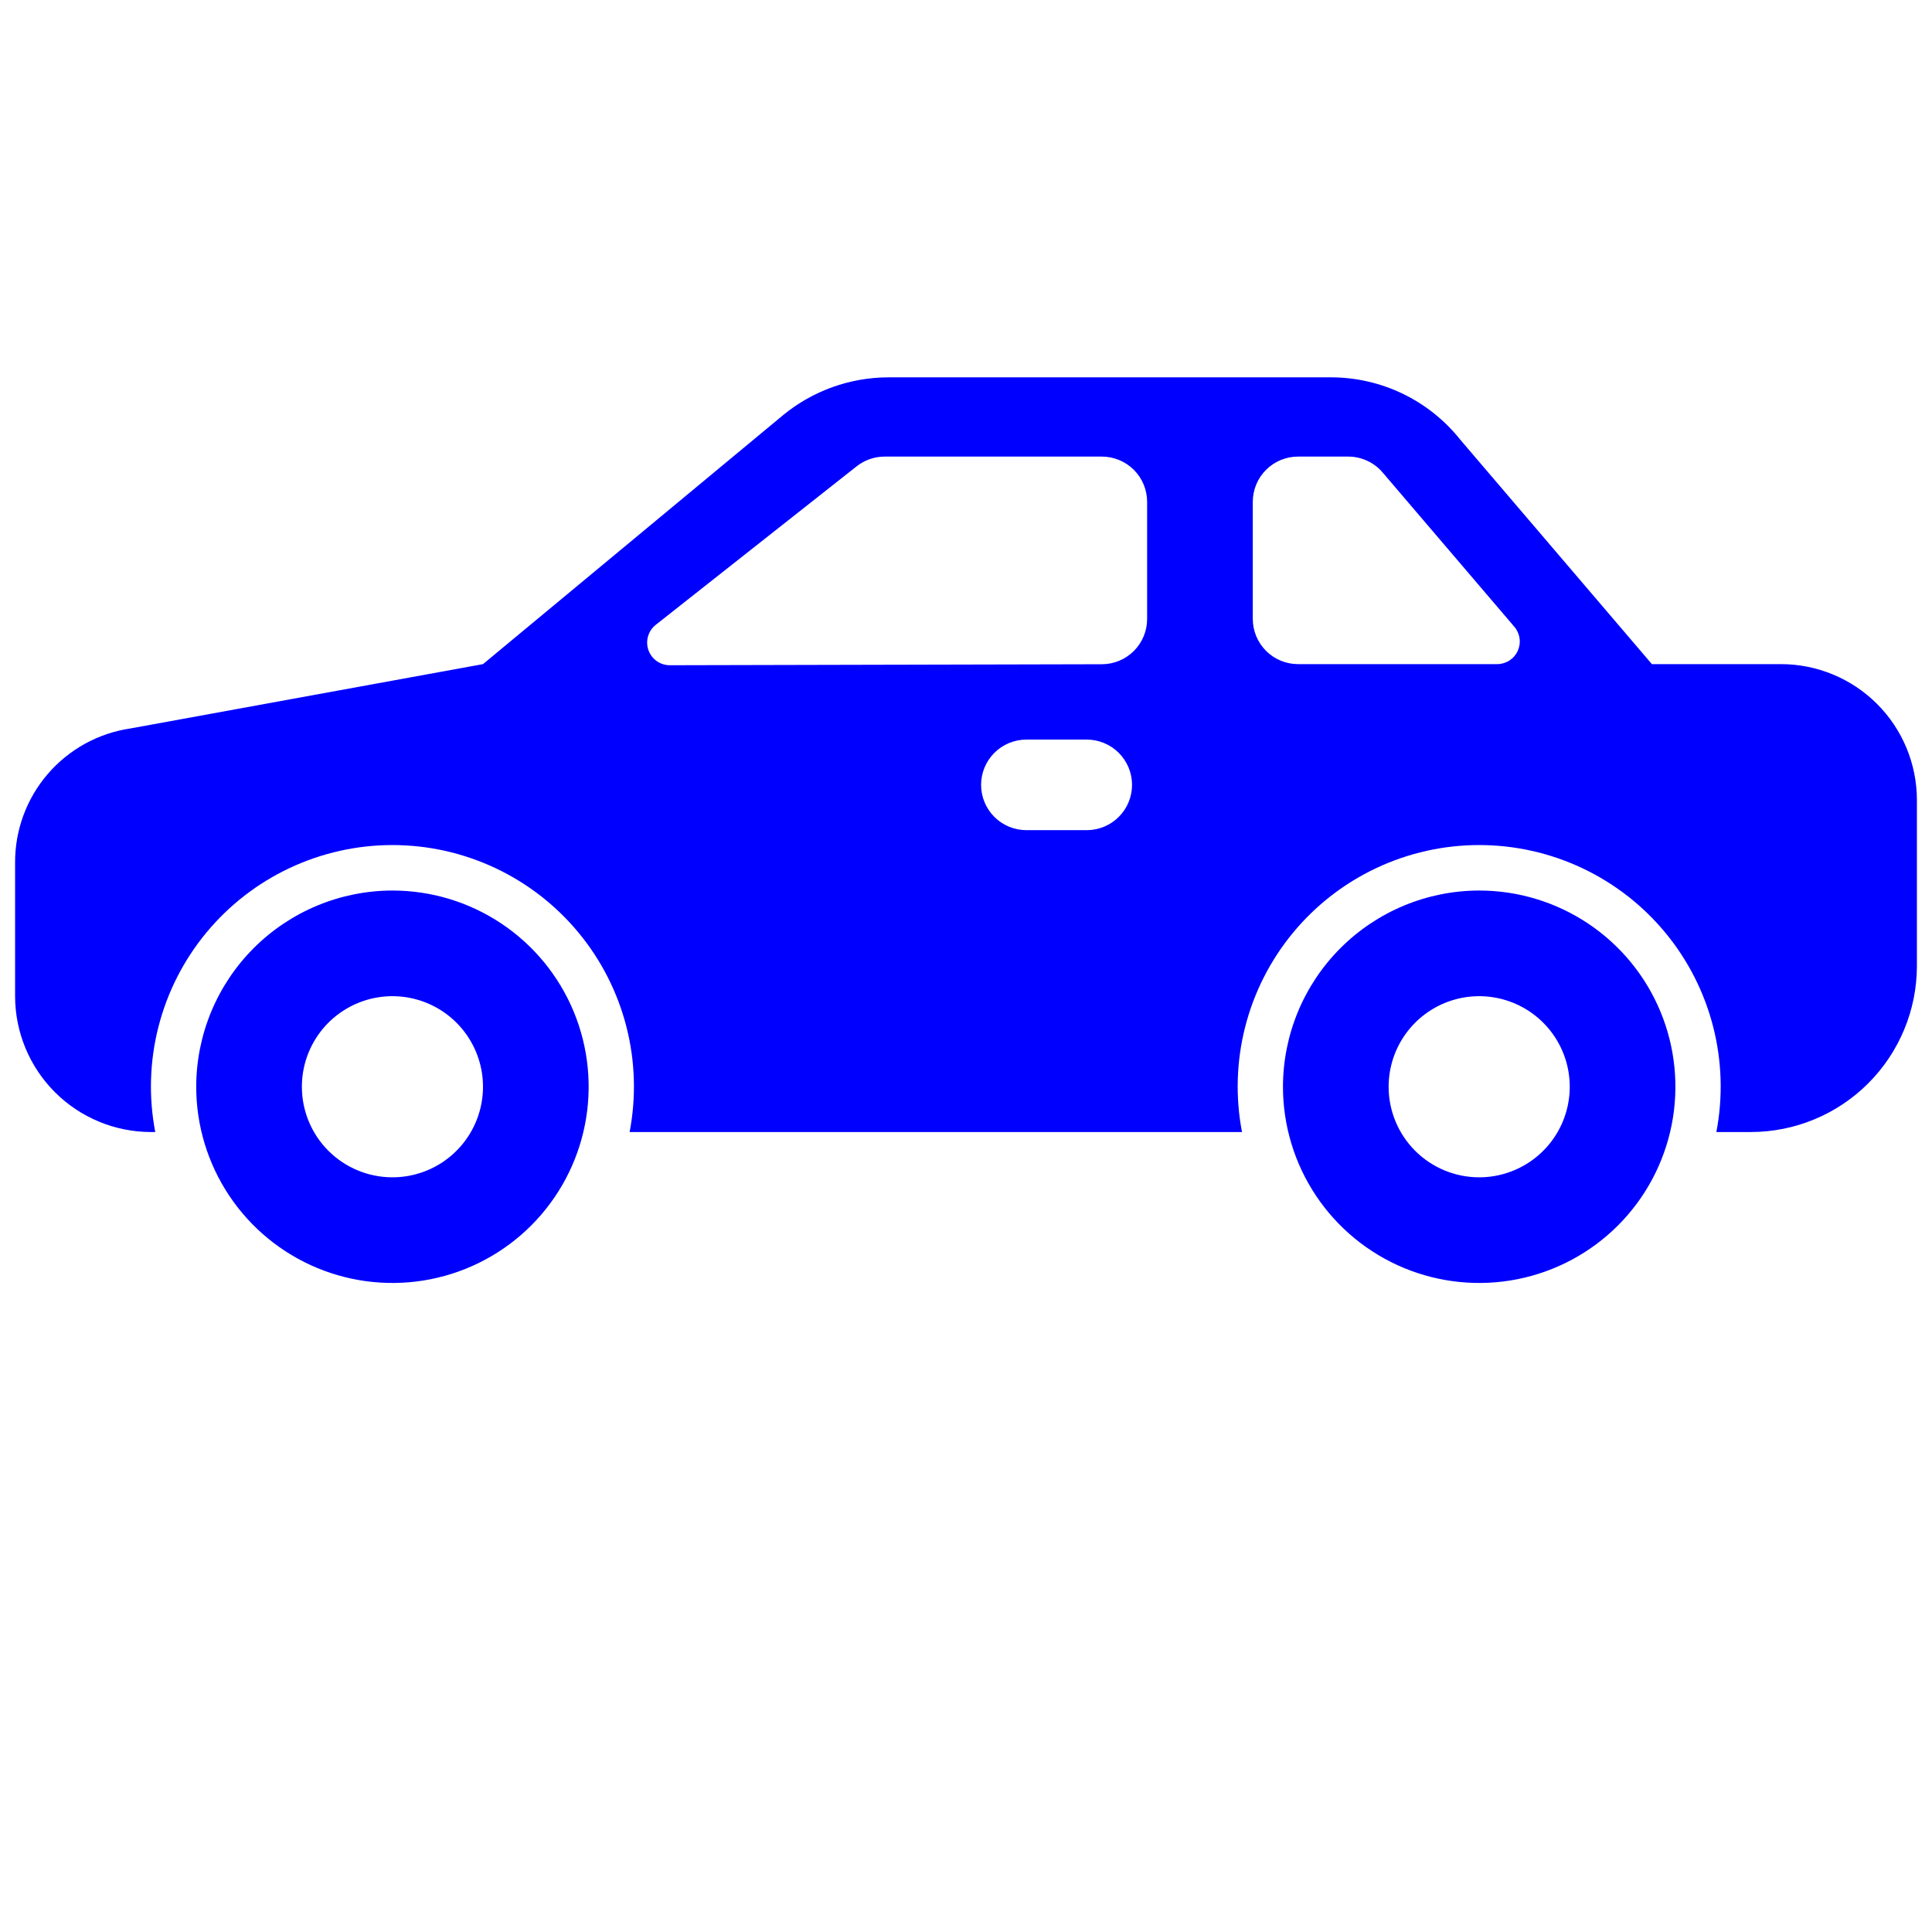
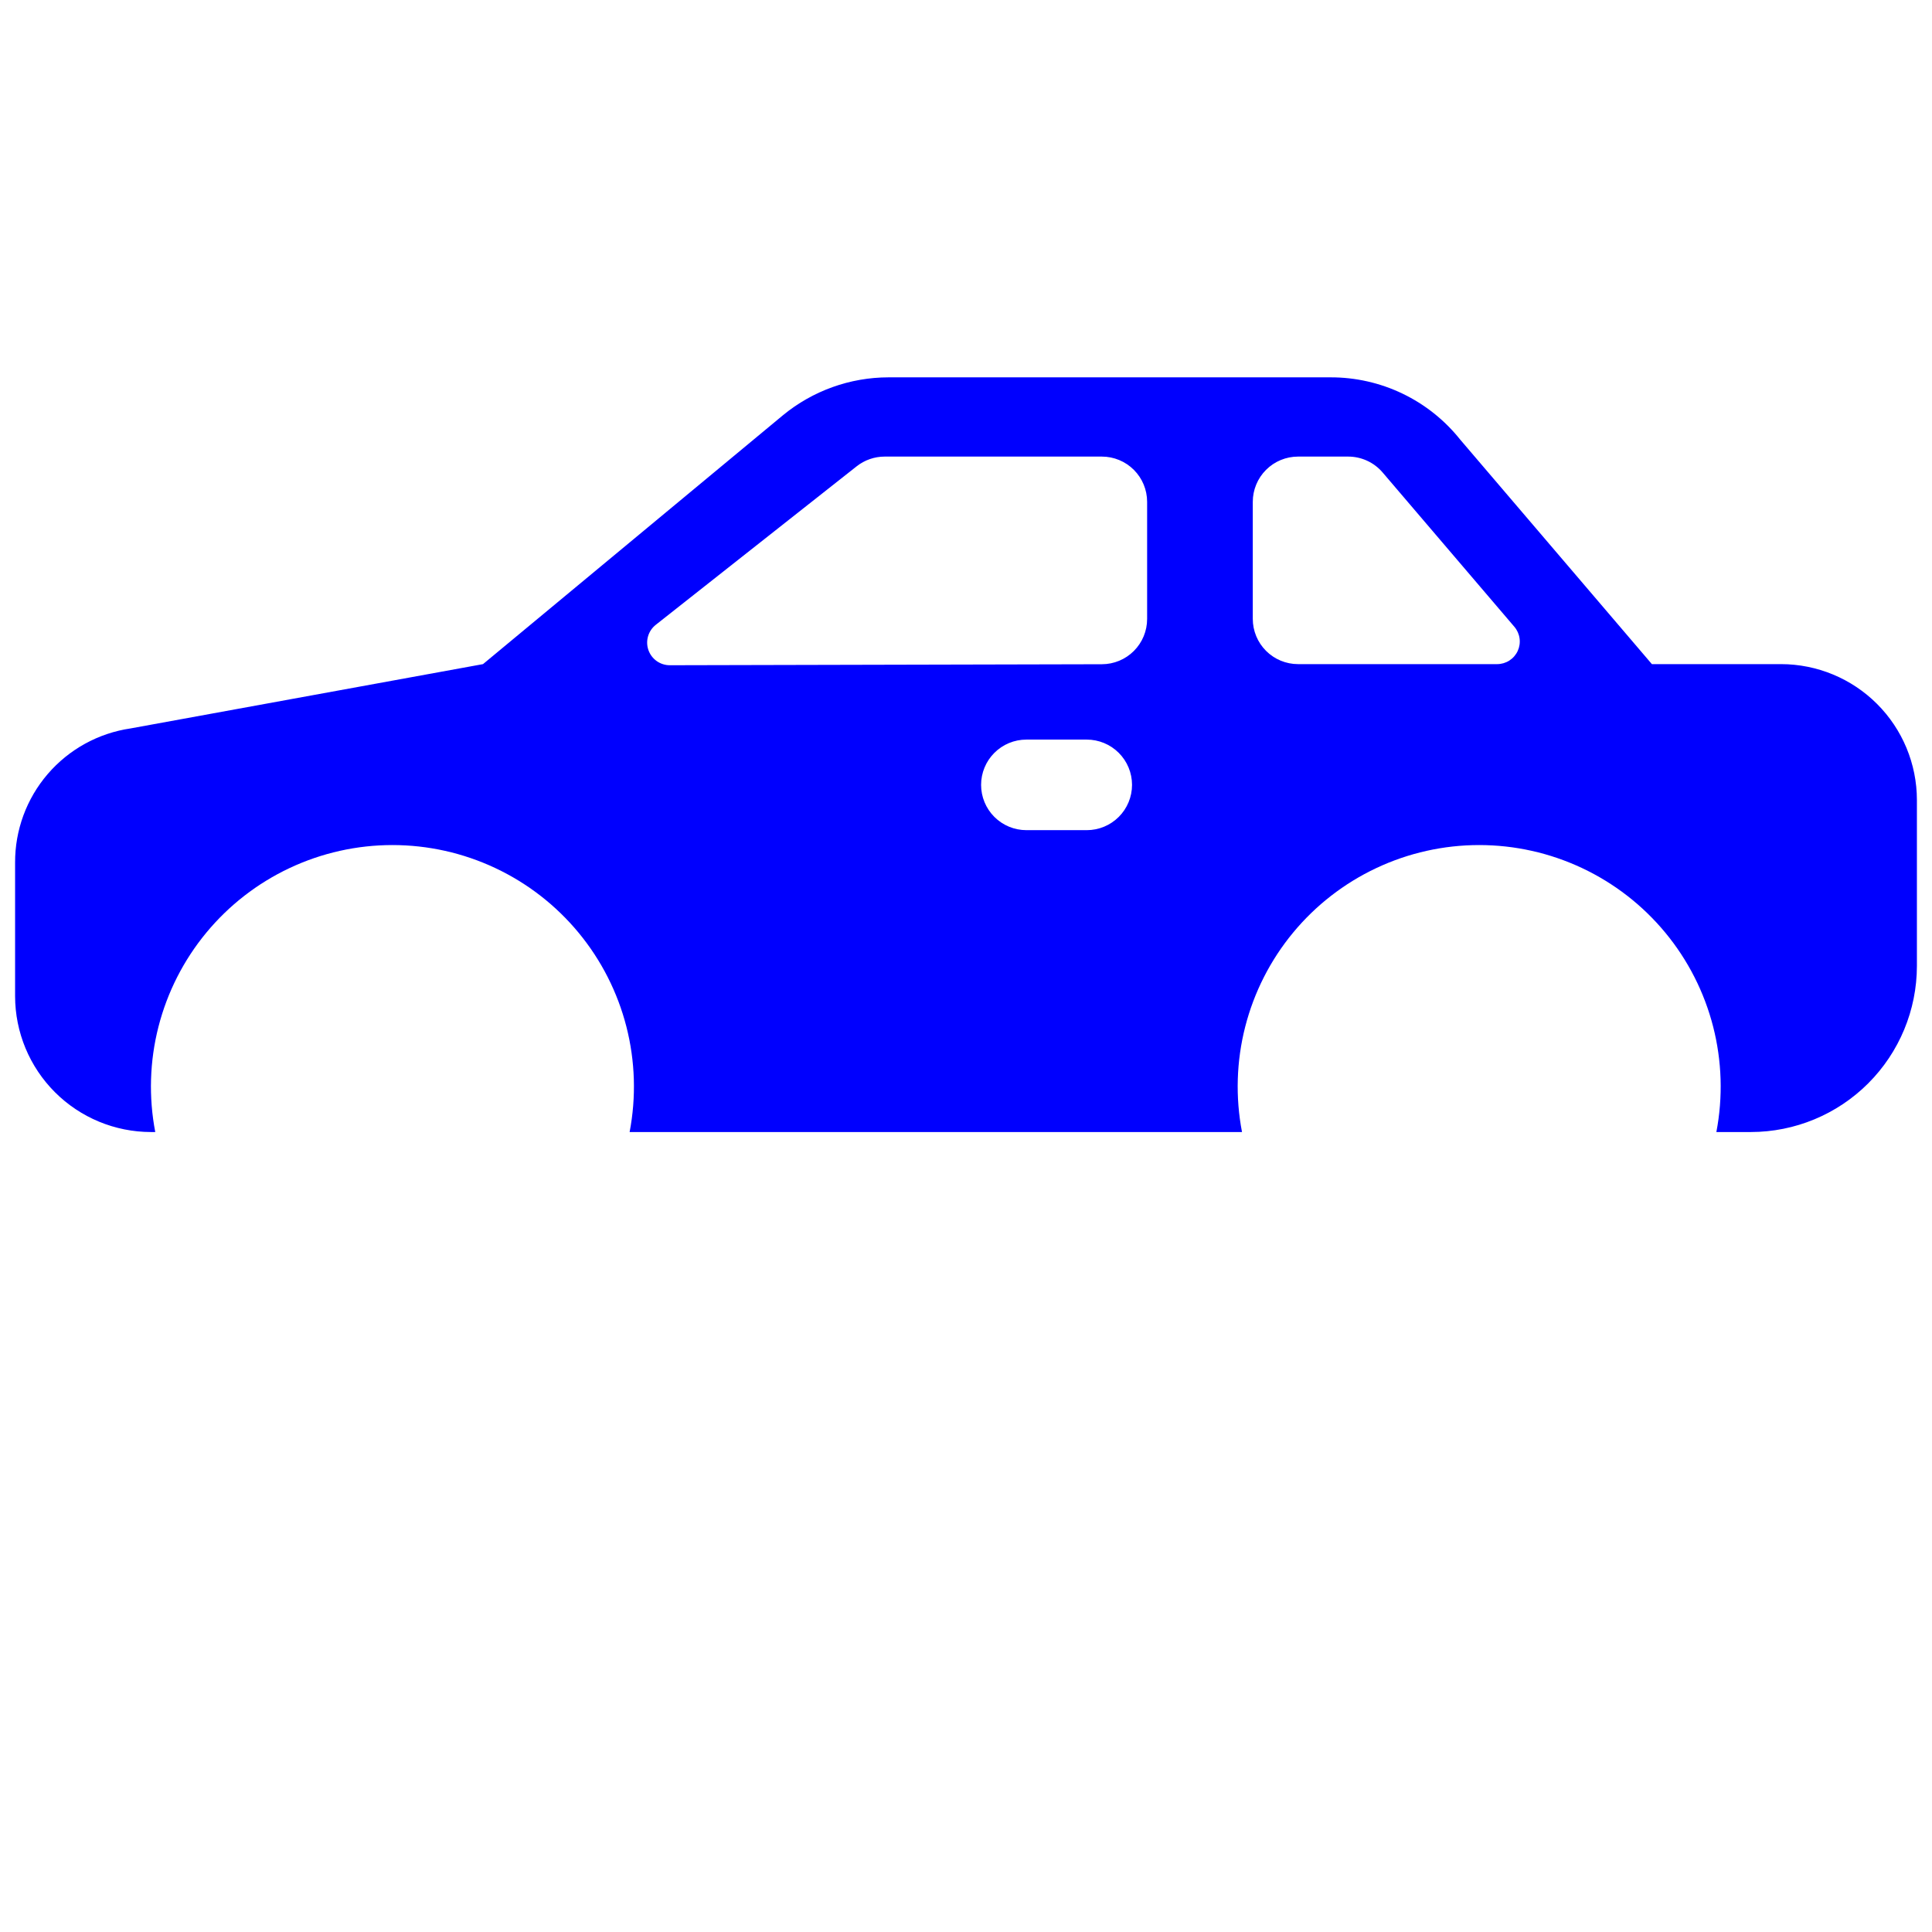
<svg xmlns="http://www.w3.org/2000/svg" width="512" height="512" viewBox="0 0 512 512" fill="none">
-   <path d="M392 236C402.285 236 412.338 239.05 420.89 244.764C429.441 250.477 436.106 258.599 440.042 268.1C443.977 277.602 445.007 288.058 443.001 298.145C440.994 308.232 436.042 317.497 428.77 324.77C421.497 332.042 412.232 336.994 402.145 339.001C392.058 341.007 381.602 339.978 372.1 336.042C362.599 332.106 354.477 325.441 348.764 316.89C343.05 308.338 340 298.285 340 288C340.016 274.214 345.499 260.996 355.248 251.248C364.996 241.499 378.214 236.016 392 236ZM392 312C396.747 312 401.387 310.592 405.334 307.955C409.28 305.318 412.357 301.57 414.173 297.184C415.99 292.799 416.465 287.973 415.539 283.318C414.613 278.662 412.327 274.386 408.971 271.029C405.614 267.673 401.338 265.387 396.682 264.461C392.027 263.535 387.201 264.01 382.816 265.827C378.43 267.643 374.682 270.72 372.045 274.666C369.408 278.613 368 283.253 368 288C368 294.365 370.529 300.47 375.029 304.971C379.53 309.471 385.635 312 392 312ZM104 236C114.285 236 124.338 239.05 132.89 244.764C141.441 250.477 148.106 258.599 152.042 268.1C155.978 277.602 157.007 288.058 155.001 298.145C152.994 308.232 148.042 317.497 140.77 324.77C133.497 332.042 124.232 336.994 114.145 339.001C104.058 341.007 93.602 339.978 84.1 336.042C74.599 332.106 66.477 325.441 60.764 316.89C55.05 308.338 52 298.285 52 288C52.016 274.214 57.499 260.996 67.248 251.248C76.996 241.499 90.213 236.016 104 236ZM104 312C108.747 312 113.387 310.592 117.334 307.955C121.28 305.318 124.357 301.57 126.173 297.184C127.99 292.799 128.465 287.973 127.539 283.318C126.613 278.662 124.327 274.386 120.971 271.029C117.614 267.673 113.338 265.387 108.682 264.461C104.027 263.535 99.201 264.01 94.816 265.827C90.43 267.643 86.682 270.72 84.045 274.666C81.408 278.613 80 283.253 80 288C80 294.365 82.529 300.47 87.029 304.971C91.53 309.471 97.635 312 104 312Z" fill="#0000FE" />
  <path d="M34.6 193.04L128 176L207.515 110.025C215.396 103.552 225.276 100.009 235.474 100H352.62C359.222 99.984 365.741 101.462 371.691 104.321C377.641 107.181 382.867 111.349 386.979 116.514L437.768 176H472C481.545 176.011 490.695 179.807 497.444 186.556C504.193 193.305 507.989 202.455 508 212V256C507.987 267.666 503.347 278.85 495.098 287.098C486.85 295.347 475.666 299.987 464 300H454.855C456.63 290.743 456.338 281.207 454.001 272.076C451.663 262.944 447.337 254.442 441.332 247.176C435.327 239.911 427.792 234.061 419.264 230.046C410.736 226.03 401.426 223.948 392 223.948C382.574 223.948 373.264 226.03 364.736 230.046C356.208 234.061 348.673 239.911 342.668 247.176C336.663 254.442 332.337 262.944 329.999 272.076C327.662 281.207 327.37 290.743 329.145 300H166.855C168.63 290.743 168.338 281.207 166.001 272.076C163.663 262.944 159.337 254.442 153.332 247.176C147.327 239.911 139.792 234.061 131.264 230.046C122.736 226.03 113.426 223.948 104 223.948C94.574 223.948 85.264 226.03 76.736 230.046C68.209 234.061 60.673 239.911 54.668 247.176C48.663 254.442 44.337 262.944 41.999 272.076C39.662 281.207 39.37 290.743 41.145 300H40C30.456 299.989 21.305 296.193 14.556 289.444C7.807 282.695 4.011 273.545 4 264V228.632C3.957 220.008 7.029 211.659 12.651 205.119C18.273 198.58 26.067 194.291 34.6 193.04ZM332 164C332 167.183 333.264 170.235 335.515 172.485C337.765 174.736 340.817 176 344 176H396.755C397.902 176.001 399.026 175.672 399.992 175.054C400.958 174.436 401.727 173.553 402.207 172.512C402.688 171.47 402.859 170.312 402.701 169.176C402.544 168.039 402.064 166.972 401.318 166.1L366.402 125.2C365.275 123.882 363.875 122.824 362.3 122.099C360.724 121.374 359.01 120.999 357.276 121H344C340.817 121 337.765 122.264 335.515 124.515C333.264 126.765 332 129.817 332 133V164ZM272 220H288C291.183 220 294.235 218.736 296.485 216.485C298.736 214.235 300 211.183 300 208C300 204.817 298.736 201.765 296.485 199.515C294.235 197.264 291.183 196 288 196H272C268.817 196 265.765 197.264 263.515 199.515C261.264 201.765 260 204.817 260 208C260 211.183 261.264 214.235 263.515 216.485C265.765 218.736 268.817 220 272 220ZM177.521 176.294L292.028 176.028C295.206 176.021 298.251 174.753 300.495 172.503C302.74 170.254 304 167.206 304 164.028V133C304 129.817 302.736 126.765 300.485 124.515C298.235 122.264 295.183 121 292 121H234.452C231.755 121 229.136 121.909 227.019 123.58L173.791 165.58C172.81 166.353 172.094 167.412 171.744 168.611C171.393 169.809 171.426 171.087 171.836 172.267C172.247 173.446 173.015 174.468 174.034 175.19C175.053 175.912 176.272 176.298 177.521 176.294Z" fill="#0000FE" />
</svg>